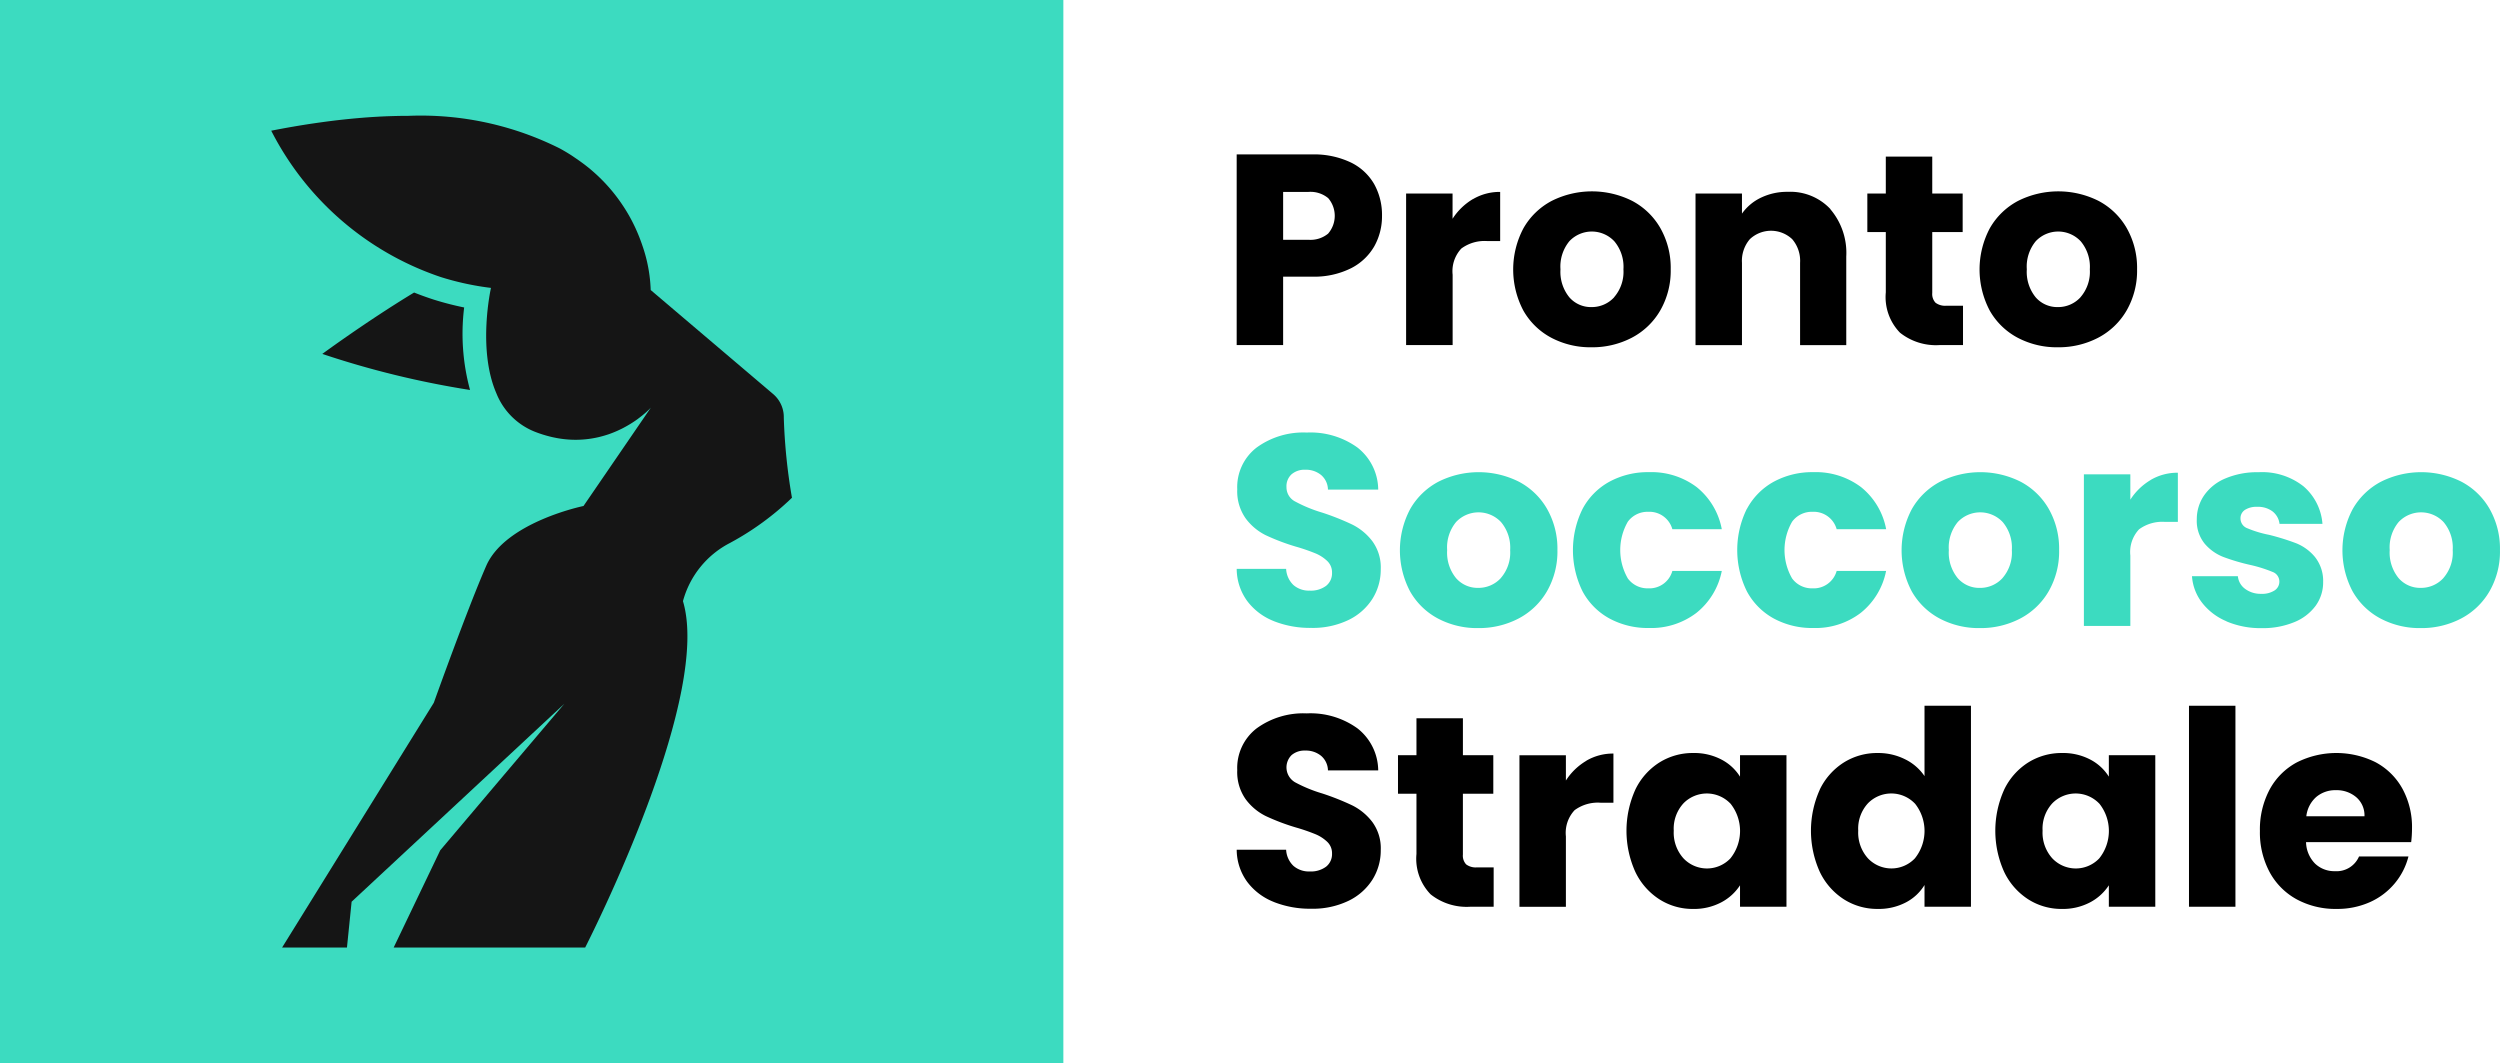
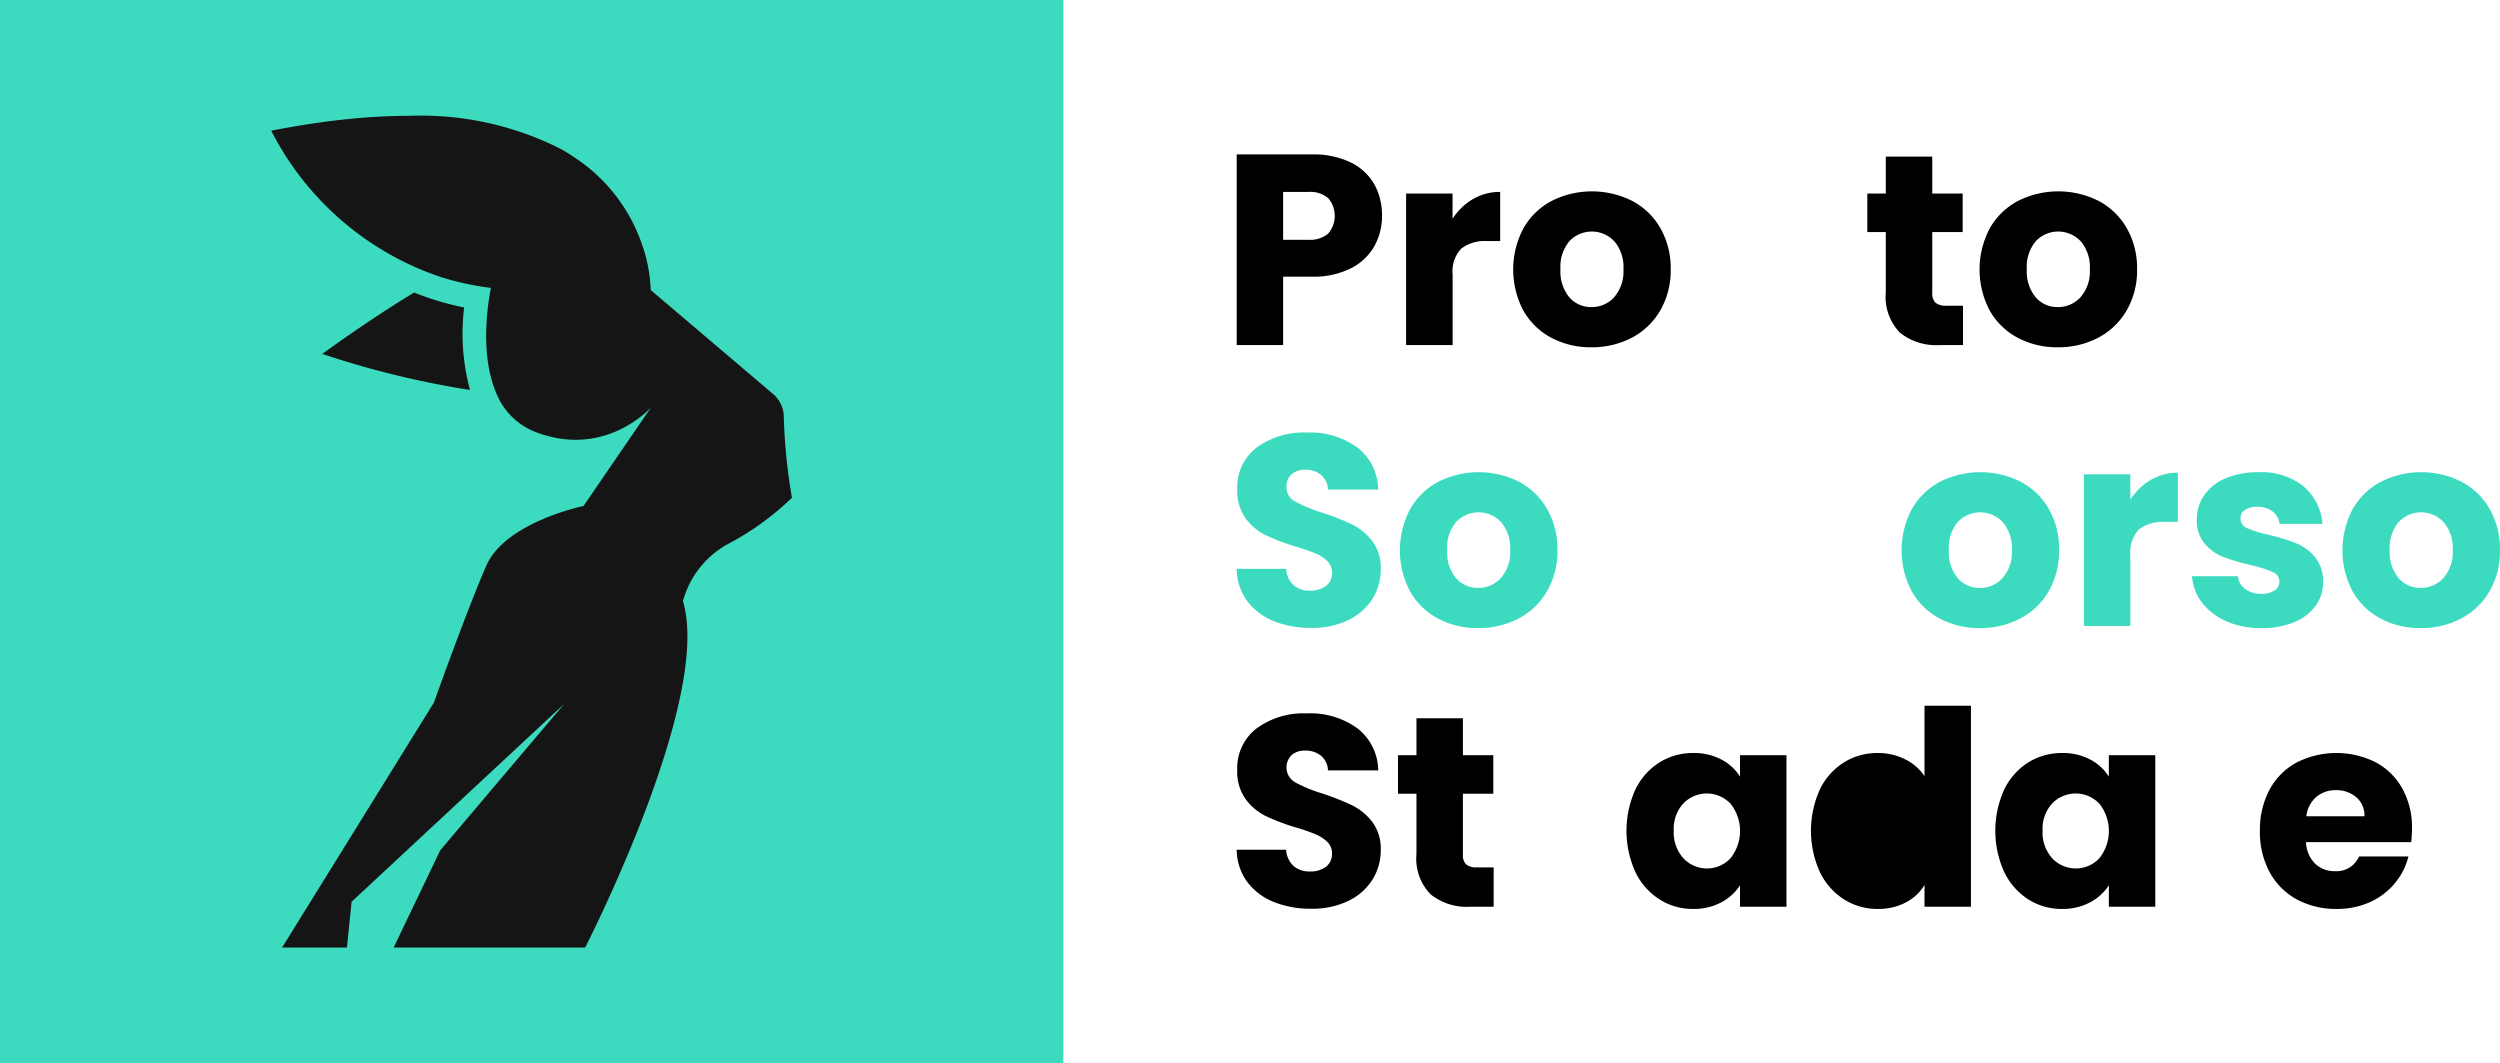
<svg xmlns="http://www.w3.org/2000/svg" id="Group_613" data-name="Group 613" width="141.063" height="60" viewBox="0 0 141.063 60">
  <defs>
    <clipPath id="clip-path">
      <rect id="Rectangle_281" data-name="Rectangle 281" width="141.063" height="60" fill="none" />
    </clipPath>
  </defs>
  <rect id="Rectangle_279" data-name="Rectangle 279" width="60" height="60" fill="#3cdbc0" />
  <g id="Group_612" data-name="Group 612">
    <g id="Group_611" data-name="Group 611" clip-path="url(#clip-path)">
      <path id="Path_73" data-name="Path 73" d="M62.938,55.054A51.251,51.251,0,0,1,54.6,53.019s2.522-1.855,5.18-3.464c.356.143.726.276,1.109.4a17.26,17.26,0,0,0,1.715.443,12.1,12.1,0,0,0,.333,4.66" transform="translate(-36.414 -33.049)" fill="#151515" />
      <path id="Path_74" data-name="Path 74" d="M75.34,41.165a15.911,15.911,0,0,1-3.505,2.557,5.223,5.223,0,0,0-2.652,3.284c1.567,5.224-4.669,17.863-5.517,19.543H52.86l2.627-5.485,3.6-4.256,3.4-4.01-12,11.167-.263,2.585H46.564l8.561-13.812S57,47.491,58.081,45.015s5.49-3.379,5.49-3.379l3.8-5.549c-.012.013-.112.122-.293.281-.036.032-.076.066-.118.1l-.089.073c-.078.062-.164.129-.259.2l-.118.083a6.438,6.438,0,0,1-.627.38c-.052.028-.1.055-.159.082a6.034,6.034,0,0,1-.712.3c-.1.033-.194.064-.3.093l-.1.028c-.1.027-.208.053-.315.075l-.109.021c-.072.014-.147.026-.221.037a5.612,5.612,0,0,1-.825.06q-.131,0-.266-.006l-.135-.008q-.136-.01-.276-.026l-.14-.018h0l-.142-.022h0l-.143-.026h0l-.144-.029a6.814,6.814,0,0,1-1.056-.32,3.875,3.875,0,0,1-2.167-2.164c-1.086-2.49-.307-5.951-.307-5.951a15.776,15.776,0,0,1-2.83-.612,16.721,16.721,0,0,1-9.569-8.258q1.257-.247,2.415-.417.387-.056.762-.106l.25-.032q.373-.046.735-.084.483-.051.948-.089.814-.066,1.576-.092.218-.007.43-.012.32-.007.631-.007a17.509,17.509,0,0,1,8.547,1.846q.165.091.324.185c.106.063.208.126.309.191l.149.1.147.1.144.1c.094.067.186.135.275.2h0l.1.077.1.078h0c.065.052.129.1.191.157h0q.125.106.244.213h0c.079.071.157.143.232.216h0l.112.11a9.477,9.477,0,0,1,1.2,1.46q.076.113.147.226l.071.114c.052.084.1.169.149.252l.047.084h0c.123.222.232.441.331.656l.008.019c.045.1.088.2.128.294l.015.038c.022.052.042.1.062.154q.059.153.112.3.026.074.051.147a8.466,8.466,0,0,1,.47,2.512l6.91,5.87a1.71,1.71,0,0,1,.6,1.338,32.375,32.375,0,0,0,.458,4.5" transform="translate(-30.647 -13.085)" fill="#151515" />
      <path id="Path_75" data-name="Path 75" d="M217.264,31.332a3.154,3.154,0,0,1-1.318,1.249,4.641,4.641,0,0,1-2.207.475h-1.625v3.862h-2.621V26.159h4.246a4.83,4.83,0,0,1,2.176.445,3.06,3.06,0,0,1,1.334,1.226,3.571,3.571,0,0,1,.444,1.793,3.466,3.466,0,0,1-.429,1.709m-2.605-.712a1.533,1.533,0,0,0,0-1.992,1.564,1.564,0,0,0-1.119-.353h-1.426v2.7h1.426a1.563,1.563,0,0,0,1.119-.352" transform="translate(-139.713 -17.446)" />
      <path id="Path_76" data-name="Path 76" d="M241.974,32.916a2.966,2.966,0,0,1,1.533-.406v2.774h-.72a2.208,2.208,0,0,0-1.471.421,1.872,1.872,0,0,0-.491,1.479v3.969H238.2V32.6h2.621v1.425a3.464,3.464,0,0,1,1.149-1.111" transform="translate(-158.86 -21.681)" />
      <path id="Path_77" data-name="Path 77" d="M258.486,40.678a3.923,3.923,0,0,1-1.579-1.533,4.967,4.967,0,0,1,.007-4.652,3.96,3.96,0,0,1,1.594-1.54,5.065,5.065,0,0,1,4.536,0,3.956,3.956,0,0,1,1.594,1.54,4.543,4.543,0,0,1,.582,2.322,4.493,4.493,0,0,1-.59,2.322,3.985,3.985,0,0,1-1.609,1.54,4.81,4.81,0,0,1-2.276.537,4.715,4.715,0,0,1-2.261-.537m3.54-2.284a2.192,2.192,0,0,0,.529-1.579,2.237,2.237,0,0,0-.513-1.579,1.742,1.742,0,0,0-2.537-.007A2.248,2.248,0,0,0,259,36.815a2.273,2.273,0,0,0,.5,1.579,1.611,1.611,0,0,0,1.249.552,1.707,1.707,0,0,0,1.279-.552" transform="translate(-170.95 -21.619)" />
-       <path id="Path_78" data-name="Path 78" d="M294.816,33.483a3.8,3.8,0,0,1,.9,2.674v5h-2.606V36.51a1.876,1.876,0,0,0-.444-1.333,1.741,1.741,0,0,0-2.391,0,1.873,1.873,0,0,0-.444,1.333v4.644h-2.621V32.6h2.621v1.134a2.76,2.76,0,0,1,1.073-.9,3.4,3.4,0,0,1,1.517-.329,3.1,3.1,0,0,1,2.4.973" transform="translate(-191.54 -21.681)" />
      <path id="Path_79" data-name="Path 79" d="M321.727,34.942v2.222h-1.334a3.262,3.262,0,0,1-2.222-.7,2.882,2.882,0,0,1-.8-2.276v-3.4h-1.042V28.612h1.042V26.528h2.621v2.084h1.716v2.176h-1.716v3.433a.72.72,0,0,0,.184.552.9.9,0,0,0,.613.169Z" transform="translate(-210.964 -17.692)" />
      <path id="Path_80" data-name="Path 80" d="M337.488,40.678a3.923,3.923,0,0,1-1.579-1.533,4.967,4.967,0,0,1,.007-4.652,3.959,3.959,0,0,1,1.594-1.54,5.065,5.065,0,0,1,4.536,0,3.955,3.955,0,0,1,1.594,1.54,4.542,4.542,0,0,1,.582,2.322,4.493,4.493,0,0,1-.59,2.322,3.985,3.985,0,0,1-1.608,1.54,4.811,4.811,0,0,1-2.276.537,4.715,4.715,0,0,1-2.261-.537m3.54-2.284a2.192,2.192,0,0,0,.529-1.579,2.237,2.237,0,0,0-.513-1.579,1.742,1.742,0,0,0-2.537-.007A2.248,2.248,0,0,0,338,36.815a2.273,2.273,0,0,0,.5,1.579,1.611,1.611,0,0,0,1.249.552,1.707,1.707,0,0,0,1.279-.552" transform="translate(-223.637 -21.619)" />
      <path id="Path_81" data-name="Path 81" d="M211.578,83.906a3.446,3.446,0,0,1-1.494-1.134,3.1,3.1,0,0,1-.59-1.808h2.789a1.351,1.351,0,0,0,.414.912,1.329,1.329,0,0,0,.919.314,1.436,1.436,0,0,0,.92-.268.9.9,0,0,0,.337-.743.882.882,0,0,0-.269-.659,2.17,2.17,0,0,0-.659-.429,10.759,10.759,0,0,0-1.111-.383,12.114,12.114,0,0,1-1.7-.644,3.139,3.139,0,0,1-1.134-.95,2.646,2.646,0,0,1-.475-1.64,2.819,2.819,0,0,1,1.088-2.353,4.47,4.47,0,0,1,2.835-.85,4.525,4.525,0,0,1,2.866.85,3.049,3.049,0,0,1,1.165,2.368h-2.836a1.11,1.11,0,0,0-.383-.82,1.349,1.349,0,0,0-.9-.3,1.125,1.125,0,0,0-.766.253.911.911,0,0,0-.291.728.9.9,0,0,0,.491.812,8.041,8.041,0,0,0,1.533.629,14.279,14.279,0,0,1,1.693.674,3.233,3.233,0,0,1,1.127.935,2.5,2.5,0,0,1,.475,1.579,3.1,3.1,0,0,1-.467,1.67,3.277,3.277,0,0,1-1.357,1.2,4.641,4.641,0,0,1-2.1.444,5.535,5.535,0,0,1-2.115-.383" transform="translate(-139.713 -48.864)" fill="#3cdbc0" />
      <path id="Path_82" data-name="Path 82" d="M239.3,88.249a3.924,3.924,0,0,1-1.579-1.533,4.967,4.967,0,0,1,.007-4.652,3.96,3.96,0,0,1,1.594-1.54,5.065,5.065,0,0,1,4.536,0,3.955,3.955,0,0,1,1.594,1.54,4.542,4.542,0,0,1,.582,2.322,4.493,4.493,0,0,1-.59,2.322,3.985,3.985,0,0,1-1.609,1.54,4.81,4.81,0,0,1-2.276.537,4.715,4.715,0,0,1-2.261-.537m3.54-2.284a2.192,2.192,0,0,0,.529-1.579,2.237,2.237,0,0,0-.513-1.579,1.742,1.742,0,0,0-2.537-.007,2.248,2.248,0,0,0-.505,1.586,2.273,2.273,0,0,0,.5,1.579,1.611,1.611,0,0,0,1.249.552,1.707,1.707,0,0,0,1.279-.552" transform="translate(-158.156 -53.345)" fill="#3cdbc0" />
-       <path id="Path_83" data-name="Path 83" d="M267,82.057a3.774,3.774,0,0,1,1.517-1.533,4.542,4.542,0,0,1,2.23-.537,4.242,4.242,0,0,1,2.69.843,3.977,3.977,0,0,1,1.417,2.375h-2.789a1.343,1.343,0,0,0-1.364-.981,1.375,1.375,0,0,0-1.149.559,3.207,3.207,0,0,0,0,3.2,1.374,1.374,0,0,0,1.149.559,1.342,1.342,0,0,0,1.364-.981h2.789a4.015,4.015,0,0,1-1.425,2.361,4.2,4.2,0,0,1-2.682.858,4.542,4.542,0,0,1-2.23-.536A3.776,3.776,0,0,1,267,86.716a5.258,5.258,0,0,1,0-4.659" transform="translate(-177.702 -53.345)" fill="#3cdbc0" />
-       <path id="Path_84" data-name="Path 84" d="M294.837,82.057a3.776,3.776,0,0,1,1.518-1.533,4.54,4.54,0,0,1,2.23-.537,4.24,4.24,0,0,1,2.69.843,3.977,3.977,0,0,1,1.417,2.375H299.9a1.343,1.343,0,0,0-1.365-.981,1.374,1.374,0,0,0-1.149.559,3.2,3.2,0,0,0,0,3.2,1.373,1.373,0,0,0,1.149.559,1.343,1.343,0,0,0,1.365-.981h2.789a4.017,4.017,0,0,1-1.425,2.361,4.2,4.2,0,0,1-2.682.858,4.54,4.54,0,0,1-2.23-.536,3.778,3.778,0,0,1-1.518-1.533,5.258,5.258,0,0,1,0-4.659" transform="translate(-196.266 -53.345)" fill="#3cdbc0" />
      <path id="Path_85" data-name="Path 85" d="M324.284,88.249a3.924,3.924,0,0,1-1.579-1.533,4.967,4.967,0,0,1,.007-4.652,3.961,3.961,0,0,1,1.594-1.54,5.065,5.065,0,0,1,4.536,0,3.953,3.953,0,0,1,1.594,1.54,4.543,4.543,0,0,1,.582,2.322,4.492,4.492,0,0,1-.59,2.322,3.985,3.985,0,0,1-1.609,1.54,4.81,4.81,0,0,1-2.276.537,4.715,4.715,0,0,1-2.261-.537m3.54-2.284a2.191,2.191,0,0,0,.529-1.579,2.237,2.237,0,0,0-.513-1.579A1.742,1.742,0,0,0,325.3,82.8a2.248,2.248,0,0,0-.505,1.586,2.273,2.273,0,0,0,.5,1.579,1.611,1.611,0,0,0,1.249.552,1.707,1.707,0,0,0,1.279-.552" transform="translate(-214.832 -53.345)" fill="#3cdbc0" />
      <path id="Path_86" data-name="Path 86" d="M356.775,80.486a2.969,2.969,0,0,1,1.533-.406v2.774h-.72a2.209,2.209,0,0,0-1.471.421,1.874,1.874,0,0,0-.49,1.479v3.969h-2.621V80.172h2.621V81.6a3.455,3.455,0,0,1,1.149-1.111" transform="translate(-235.422 -53.406)" fill="#3cdbc0" />
      <path id="Path_87" data-name="Path 87" d="M373.263,88.4a3.4,3.4,0,0,1-1.379-1.05,2.756,2.756,0,0,1-.567-1.494h2.589a1,1,0,0,0,.414.72,1.465,1.465,0,0,0,.9.276,1.294,1.294,0,0,0,.759-.192.587.587,0,0,0,.268-.5.575.575,0,0,0-.383-.544,7.775,7.775,0,0,0-1.241-.391,11.624,11.624,0,0,1-1.533-.452,2.636,2.636,0,0,1-1.057-.751,2.04,2.04,0,0,1-.444-1.387A2.353,2.353,0,0,1,372,81.3a2.732,2.732,0,0,1,1.2-.958,4.579,4.579,0,0,1,1.877-.352,3.765,3.765,0,0,1,2.537.8,3.1,3.1,0,0,1,1.065,2.114h-2.422a1.045,1.045,0,0,0-.391-.7,1.355,1.355,0,0,0-.866-.261,1.2,1.2,0,0,0-.7.176.563.563,0,0,0-.246.483.589.589,0,0,0,.391.552,6.24,6.24,0,0,0,1.218.368A13.442,13.442,0,0,1,377.2,84a2.672,2.672,0,0,1,1.05.766,2.169,2.169,0,0,1,.468,1.417,2.252,2.252,0,0,1-.422,1.341,2.79,2.79,0,0,1-1.211.927,4.636,4.636,0,0,1-1.832.337,4.911,4.911,0,0,1-1.992-.383" transform="translate(-247.634 -53.345)" fill="#3cdbc0" />
      <path id="Path_88" data-name="Path 88" d="M398.961,88.249a3.924,3.924,0,0,1-1.579-1.533,4.966,4.966,0,0,1,.007-4.652,3.959,3.959,0,0,1,1.594-1.54,5.065,5.065,0,0,1,4.536,0,3.956,3.956,0,0,1,1.594,1.54,4.543,4.543,0,0,1,.582,2.322,4.492,4.492,0,0,1-.59,2.322,3.985,3.985,0,0,1-1.608,1.54,4.811,4.811,0,0,1-2.276.537,4.715,4.715,0,0,1-2.261-.537m3.54-2.284a2.192,2.192,0,0,0,.529-1.579,2.237,2.237,0,0,0-.513-1.579,1.742,1.742,0,0,0-2.537-.007,2.248,2.248,0,0,0-.505,1.586,2.273,2.273,0,0,0,.5,1.579,1.611,1.611,0,0,0,1.249.552,1.707,1.707,0,0,0,1.279-.552" transform="translate(-264.634 -53.345)" fill="#3cdbc0" />
      <path id="Path_89" data-name="Path 89" d="M211.578,131.478a3.446,3.446,0,0,1-1.494-1.134,3.1,3.1,0,0,1-.59-1.808h2.789a1.351,1.351,0,0,0,.414.912,1.329,1.329,0,0,0,.919.314,1.436,1.436,0,0,0,.92-.268.9.9,0,0,0,.337-.743.882.882,0,0,0-.269-.659,2.169,2.169,0,0,0-.659-.429,10.757,10.757,0,0,0-1.111-.383,12.113,12.113,0,0,1-1.7-.644,3.138,3.138,0,0,1-1.134-.95,2.647,2.647,0,0,1-.475-1.64,2.819,2.819,0,0,1,1.088-2.353,4.47,4.47,0,0,1,2.835-.85,4.525,4.525,0,0,1,2.866.85,3.049,3.049,0,0,1,1.165,2.368h-2.836a1.11,1.11,0,0,0-.383-.82,1.349,1.349,0,0,0-.9-.3,1.125,1.125,0,0,0-.766.253.973.973,0,0,0,.2,1.54,8.042,8.042,0,0,0,1.533.629,14.278,14.278,0,0,1,1.693.674,3.233,3.233,0,0,1,1.127.935,2.5,2.5,0,0,1,.475,1.579,3.1,3.1,0,0,1-.467,1.67,3.277,3.277,0,0,1-1.357,1.2,4.641,4.641,0,0,1-2.1.444,5.535,5.535,0,0,1-2.115-.383" transform="translate(-139.713 -80.59)" />
      <path id="Path_90" data-name="Path 90" d="M242.22,130.085v2.222h-1.334a3.262,3.262,0,0,1-2.222-.7,2.882,2.882,0,0,1-.8-2.276v-3.4h-1.042v-2.176h1.042v-2.084h2.621v2.084H242.2v2.176h-1.716v3.433a.72.72,0,0,0,.184.552.9.9,0,0,0,.613.169Z" transform="translate(-157.94 -81.143)" />
-       <path id="Path_91" data-name="Path 91" d="M261.162,128.058a2.965,2.965,0,0,1,1.533-.406v2.774h-.72a2.208,2.208,0,0,0-1.471.421,1.872,1.872,0,0,0-.491,1.479V136.3h-2.621v-8.552h2.621v1.425a3.463,3.463,0,0,1,1.15-1.111" transform="translate(-171.657 -85.132)" />
      <path id="Path_92" data-name="Path 92" d="M276.018,129.628a3.712,3.712,0,0,1,1.357-1.533,3.539,3.539,0,0,1,1.916-.536,3.293,3.293,0,0,1,1.586.368,2.713,2.713,0,0,1,1.05.966v-1.211h2.621v8.552h-2.621v-1.211a2.833,2.833,0,0,1-1.065.966,3.293,3.293,0,0,1-1.586.368,3.473,3.473,0,0,1-1.9-.544,3.756,3.756,0,0,1-1.357-1.548,5.64,5.64,0,0,1,0-4.636m5.364.781a1.842,1.842,0,0,0-2.651-.008,2.115,2.115,0,0,0-.544,1.54,2.17,2.17,0,0,0,.544,1.556,1.824,1.824,0,0,0,2.651.008,2.474,2.474,0,0,0,0-3.1" transform="translate(-183.746 -85.07)" />
-       <path id="Path_93" data-name="Path 93" d="M307.26,124.289a3.712,3.712,0,0,1,1.357-1.533,3.539,3.539,0,0,1,1.916-.536,3.367,3.367,0,0,1,1.54.352,2.81,2.81,0,0,1,1.1.95v-3.969h2.621v11.341h-2.621v-1.226a2.673,2.673,0,0,1-1.05.981,3.294,3.294,0,0,1-1.586.368,3.5,3.5,0,0,1-1.916-.544,3.756,3.756,0,0,1-1.357-1.548,5.641,5.641,0,0,1,0-4.636m5.364.781a1.842,1.842,0,0,0-2.651-.008,2.115,2.115,0,0,0-.544,1.54,2.17,2.17,0,0,0,.544,1.556,1.824,1.824,0,0,0,2.651.008,2.474,2.474,0,0,0,0-3.1" transform="translate(-204.582 -79.731)" />
+       <path id="Path_93" data-name="Path 93" d="M307.26,124.289a3.712,3.712,0,0,1,1.357-1.533,3.539,3.539,0,0,1,1.916-.536,3.367,3.367,0,0,1,1.54.352,2.81,2.81,0,0,1,1.1.95v-3.969h2.621v11.341h-2.621v-1.226a2.673,2.673,0,0,1-1.05.981,3.294,3.294,0,0,1-1.586.368,3.5,3.5,0,0,1-1.916-.544,3.756,3.756,0,0,1-1.357-1.548,5.641,5.641,0,0,1,0-4.636m5.364.781" transform="translate(-204.582 -79.731)" />
      <path id="Path_94" data-name="Path 94" d="M338.5,129.628a3.711,3.711,0,0,1,1.356-1.533,3.541,3.541,0,0,1,1.916-.536,3.291,3.291,0,0,1,1.586.368,2.709,2.709,0,0,1,1.05.966v-1.211h2.621v8.552h-2.621v-1.211a2.833,2.833,0,0,1-1.065.966,3.291,3.291,0,0,1-1.586.368,3.475,3.475,0,0,1-1.9-.544,3.755,3.755,0,0,1-1.356-1.548,5.634,5.634,0,0,1,0-4.636m5.364.781a1.842,1.842,0,0,0-2.651-.008,2.113,2.113,0,0,0-.545,1.54,2.167,2.167,0,0,0,.545,1.556,1.824,1.824,0,0,0,2.651.008,2.476,2.476,0,0,0,0-3.1" transform="translate(-225.416 -85.07)" />
-       <rect id="Rectangle_280" data-name="Rectangle 280" width="2.621" height="11.341" transform="translate(123.514 39.822)" />
      <path id="Path_95" data-name="Path 95" d="M391.354,132.586h-5.932a1.782,1.782,0,0,0,.514,1.218,1.567,1.567,0,0,0,1.111.422,1.377,1.377,0,0,0,1.364-.828H391.2a3.82,3.82,0,0,1-.774,1.517,3.879,3.879,0,0,1-1.4,1.058,4.5,4.5,0,0,1-1.885.383,4.586,4.586,0,0,1-2.237-.536,3.816,3.816,0,0,1-1.533-1.533,4.734,4.734,0,0,1-.552-2.33,4.789,4.789,0,0,1,.544-2.329,3.769,3.769,0,0,1,1.525-1.533,4.966,4.966,0,0,1,4.46-.015,3.744,3.744,0,0,1,1.509,1.486,4.514,4.514,0,0,1,.544,2.253,6.764,6.764,0,0,1-.046.766m-2.636-1.456a1.349,1.349,0,0,0-.46-1.073,1.7,1.7,0,0,0-1.15-.4,1.663,1.663,0,0,0-1.111.383,1.7,1.7,0,0,0-.56,1.088Z" transform="translate(-255.303 -85.07)" />
    </g>
  </g>
</svg>